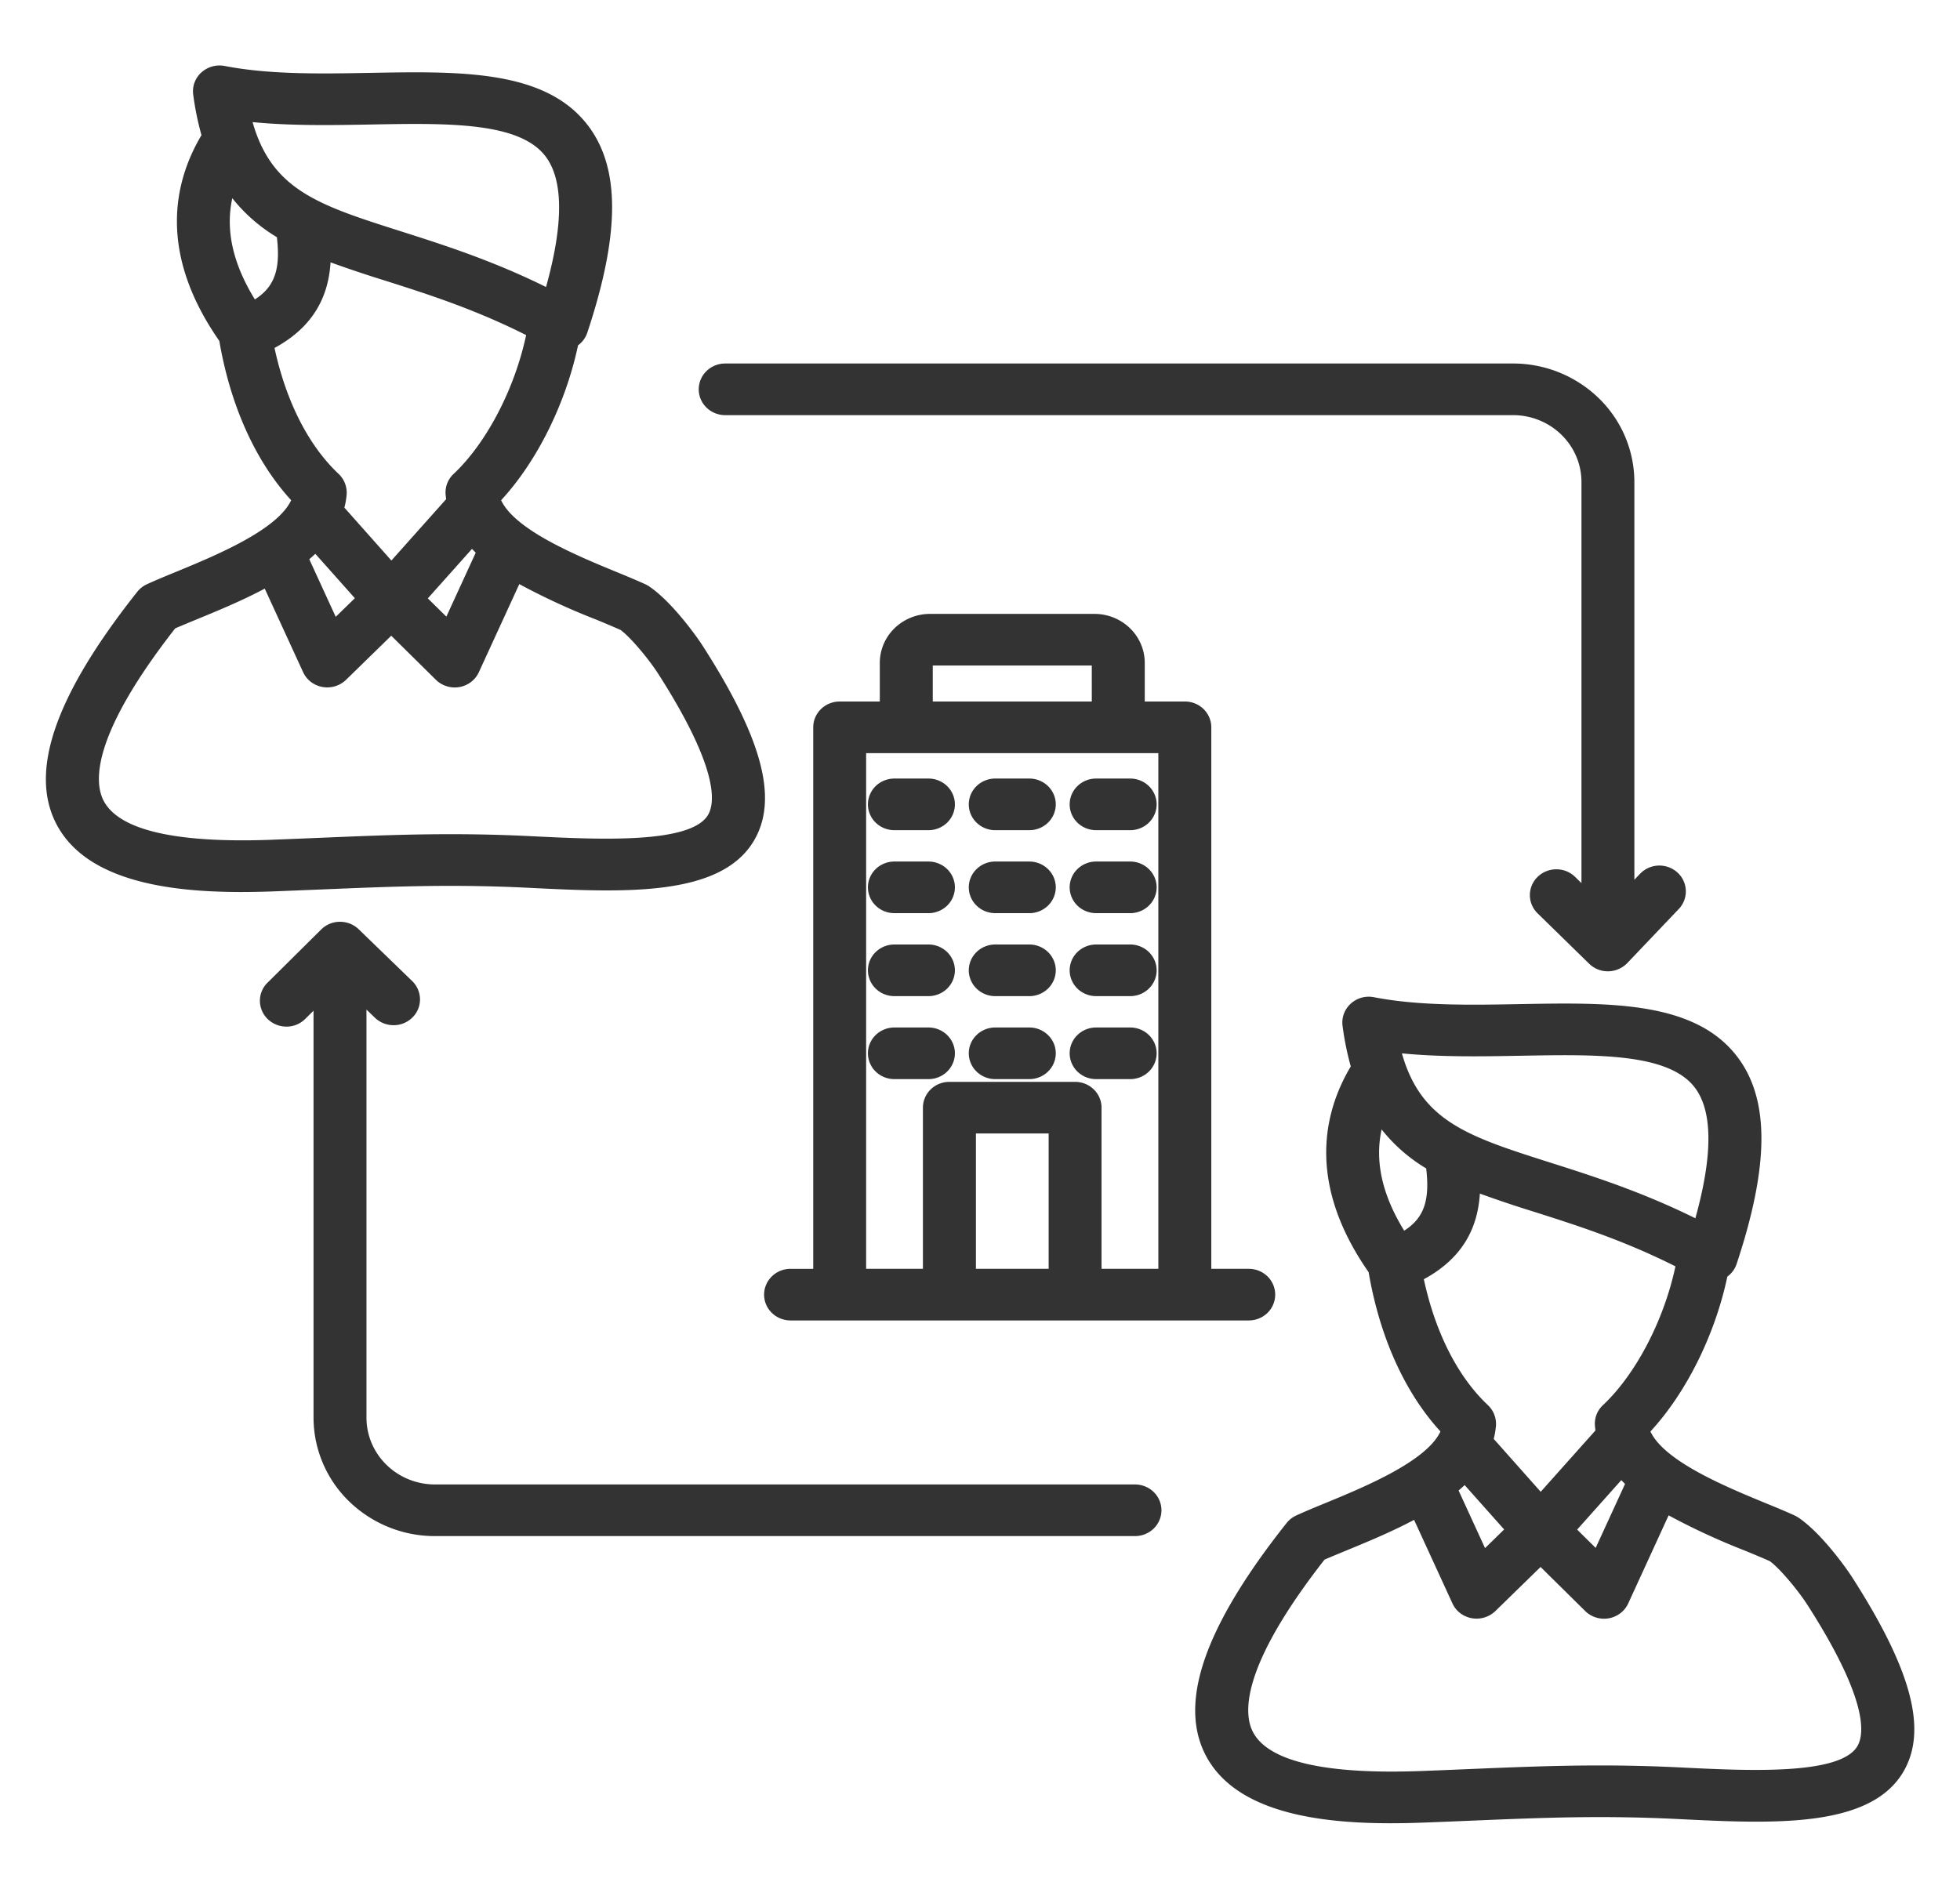
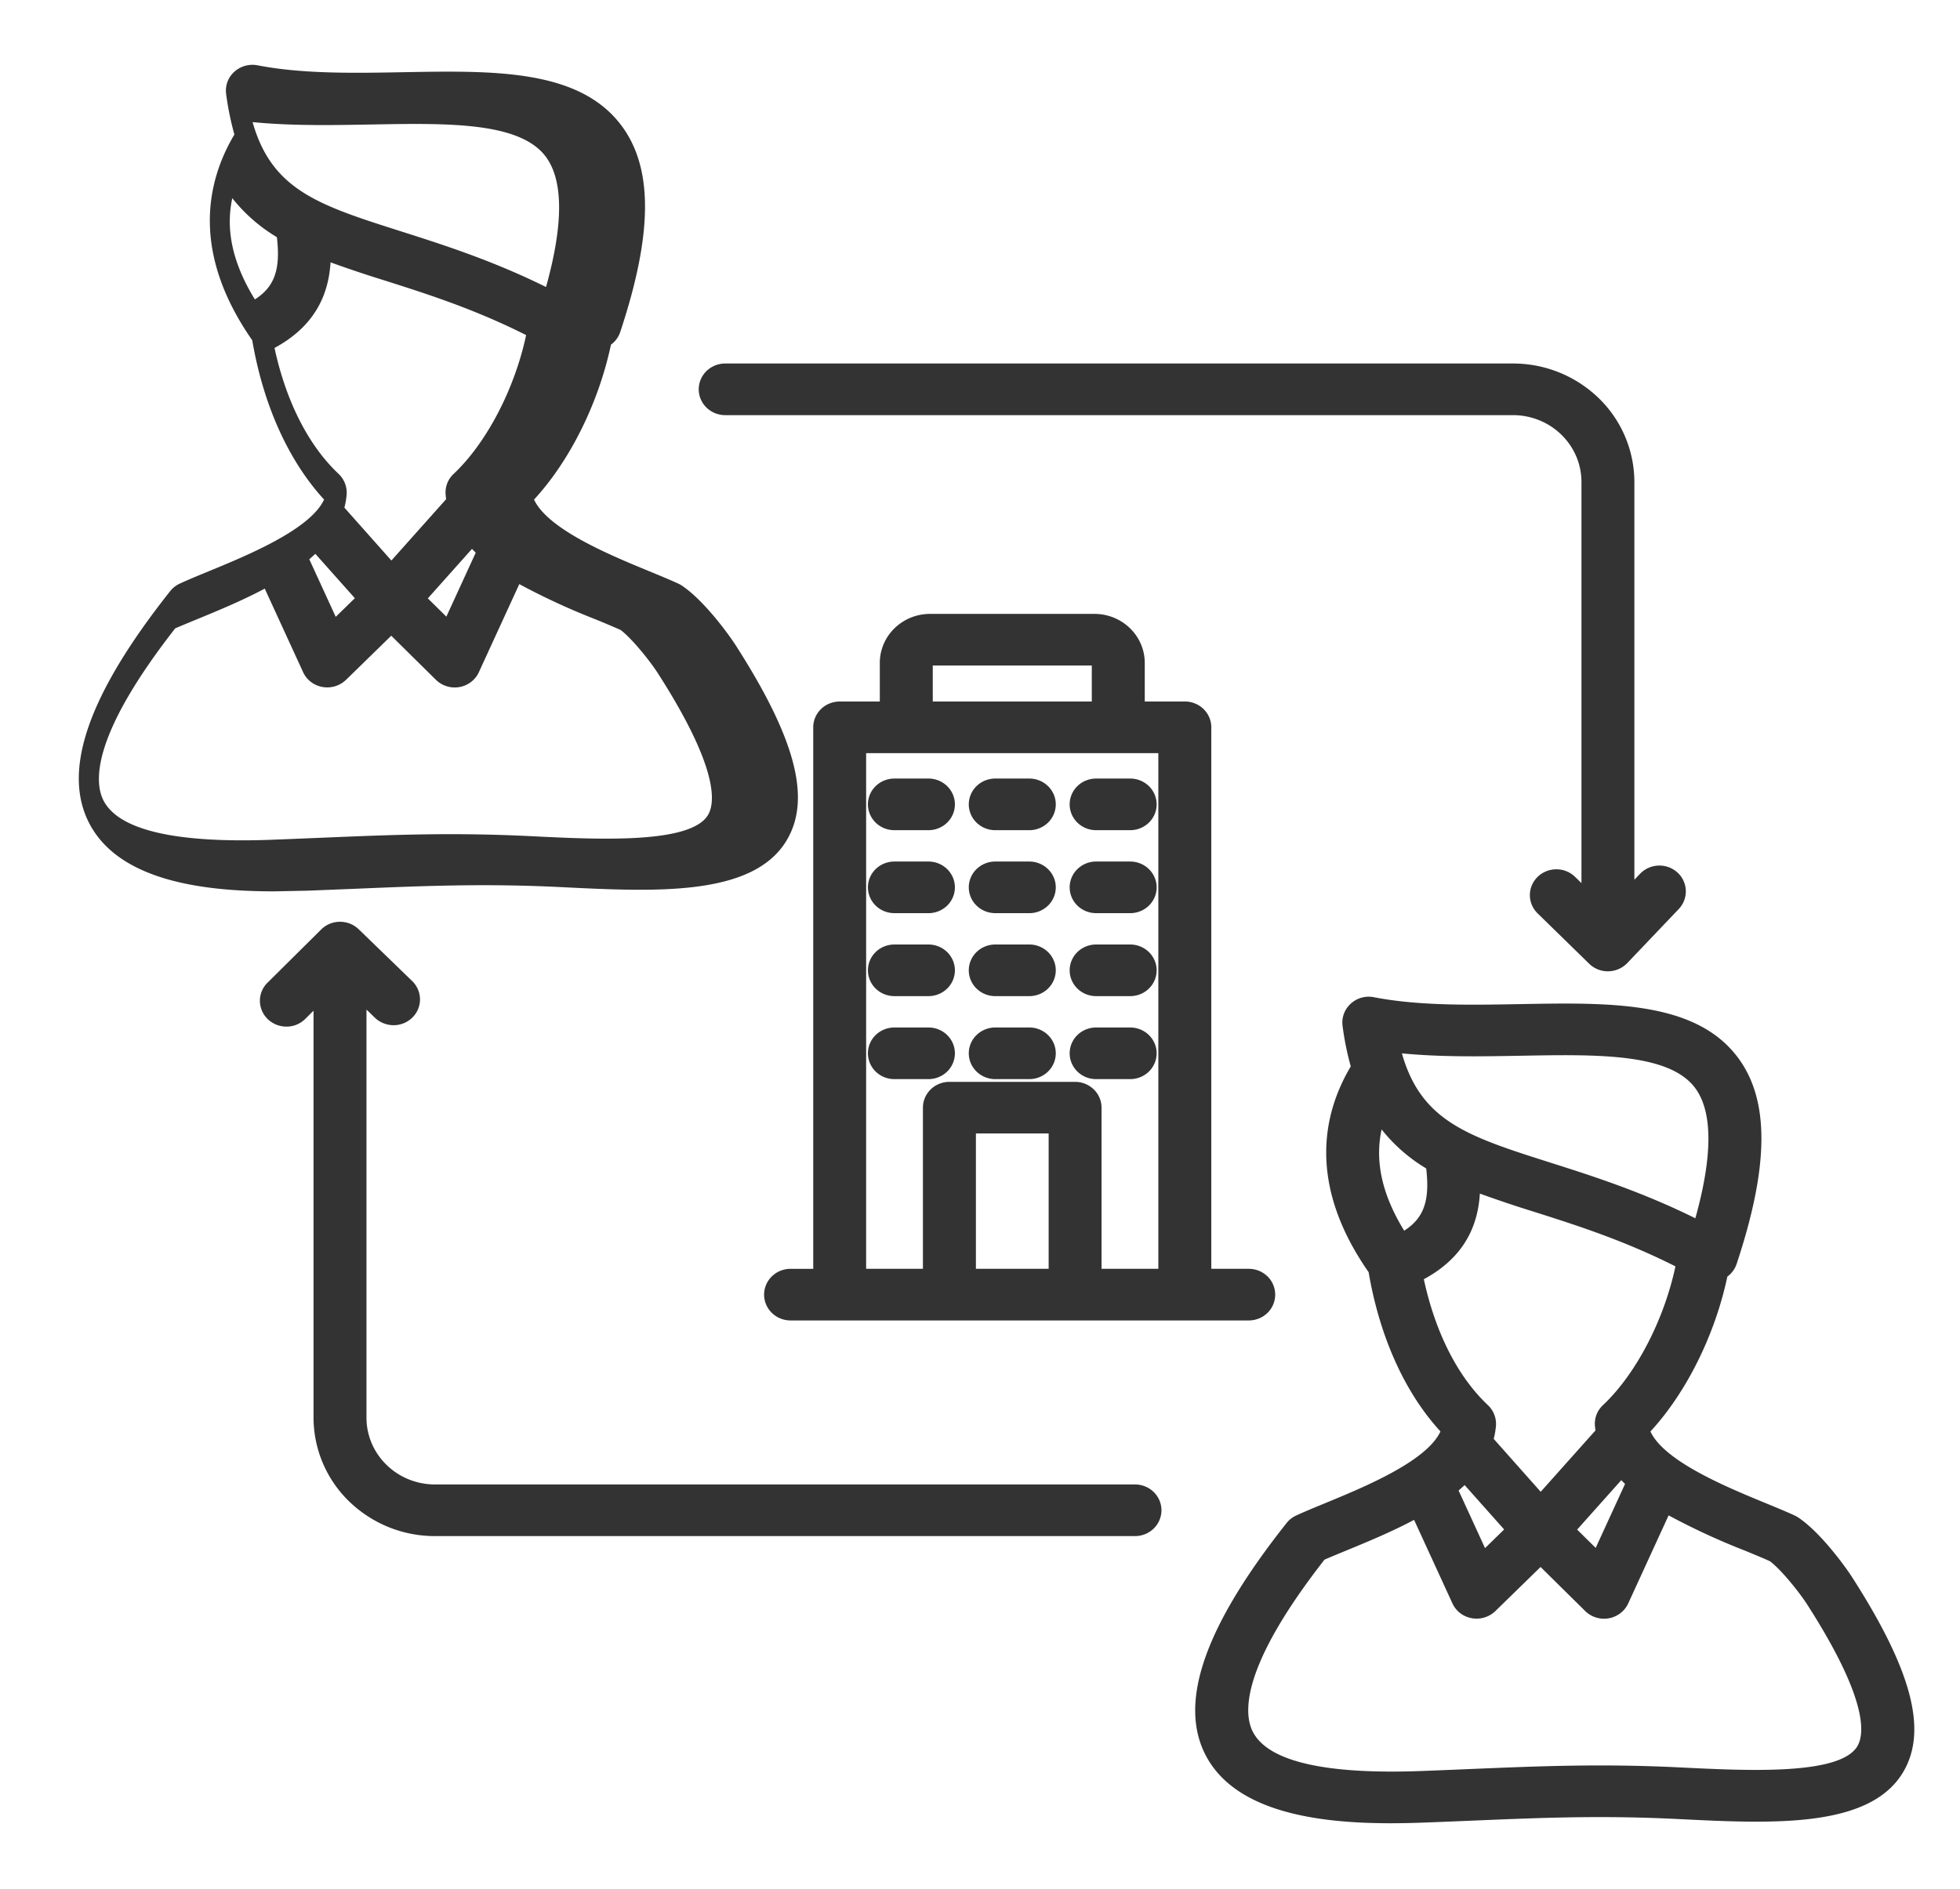
<svg xmlns="http://www.w3.org/2000/svg" width="83" height="80" fill="none">
-   <path d="M49.184 63.97c0 .29-.118.569-.328.774-.21.205-.495.32-.793.32H18.416a5.21 5.21 0 01-3.632-1.47 4.958 4.958 0 01-1.507-3.544V42.81l-.336.333a1.122 1.122 0 01-.795.341 1.147 1.147 0 01-.805-.314 1.09 1.09 0 01-.335-.78 1.071 1.071 0 01.337-.78l2.258-2.24a1.123 1.123 0 01.792-.326h.007c.296 0 .58.114.79.317l2.265 2.193a1.094 1.094 0 01.331.772 1.07 1.07 0 01-.325.775 1.124 1.124 0 01-.792.323 1.148 1.148 0 01-.794-.317l-.356-.344V60.05c0 .75.306 1.468.85 1.998.543.53 1.279.828 2.047.829h29.647c.297 0 .583.115.793.32.21.205.328.483.328.773zM30.71 17.584h33.362c.768 0 1.505.299 2.048.829.543.53.849 1.248.85 1.997v16.995l-.27-.264a1.135 1.135 0 00-.793-.32c-.297 0-.582.114-.793.32a1.08 1.08 0 00-.329.772c0 .29.118.569.328.774l2.184 2.134a1.124 1.124 0 00.794.32h.02a1.145 1.145 0 00.8-.349l2.18-2.29a1.079 1.079 0 00-.058-1.547 1.138 1.138 0 00-1.584.058l-.238.25V20.41a4.958 4.958 0 00-1.507-3.543 5.211 5.211 0 00-3.632-1.47H30.71c-.297 0-.582.115-.792.32a1.08 1.08 0 00-.329.773c0 .29.118.569.329.774.21.205.495.32.792.32zm49.873 57.493c-1.43 2.374-5.541 2.17-9.516 1.972-3.252-.162-5.792-.056-8.732.068-.658.027-1.338.056-2.052.082a36.56 36.56 0 01-1.394.028c-3.03 0-6.55-.45-7.821-2.859-1.183-2.24-.066-5.465 3.415-9.857.108-.137.248-.247.409-.32.359-.165.785-.341 1.237-.527 1.641-.677 4.28-1.763 4.87-3.032-1.506-1.64-2.574-4.004-3.042-6.746-2.598-3.729-1.939-6.729-.756-8.716a12.283 12.283 0 01-.348-1.717 1.068 1.068 0 01.056-.51c.06-.164.16-.311.29-.43a1.128 1.128 0 01.984-.274c1.902.37 4.079.33 6.185.292 3.808-.07 7.404-.134 9.204 2.234 1.368 1.8 1.358 4.588-.032 8.773a1.1 1.1 0 01-.392.535c-.521 2.462-1.734 4.91-3.257 6.56.59 1.269 3.228 2.355 4.868 3.031.452.186.88.362 1.238.527.054.025.106.054.156.087.94.628 1.987 2.073 2.28 2.53 2.543 3.964 3.206 6.515 2.15 8.269zM68.657 62.694l-1.87 2.095.785.775 1.244-2.71a5.1 5.1 0 01-.159-.16zm-9.291-18.077c.82 2.889 2.803 3.52 6.303 4.633 1.739.553 3.838 1.221 6.124 2.352.745-2.676.737-4.535-.022-5.535-1.112-1.462-4.147-1.408-7.362-1.349-1.672.03-3.386.061-5.043-.101zm-.859 3.222c-.294 1.352.022 2.771.956 4.289.845-.541 1.09-1.288.932-2.637a6.975 6.975 0 01-1.888-1.652zm4.503 11.68a1.092 1.092 0 01.339.878 3.33 3.33 0 01-.095.55l1.99 2.24 2.32-2.599a3.328 3.328 0 01-.023-.19 1.069 1.069 0 01.338-.879c1.405-1.321 2.59-3.616 3.071-5.88-2.186-1.102-4.185-1.739-5.976-2.308a51.183 51.183 0 01-2.306-.774c-.084 1.35-.643 2.691-2.373 3.627.487 2.256 1.435 4.13 2.715 5.335zm-1.243 3.614l1.12 2.44.809-.79-1.673-1.88a6.802 6.802 0 01-.256.23zm14.766 4.835c-.343-.536-1.108-1.485-1.582-1.84-.302-.136-.673-.289-1.063-.45a28.928 28.928 0 01-3.227-1.492l-1.711 3.73a1.099 1.099 0 01-.332.414 1.136 1.136 0 01-1.03.182 1.125 1.125 0 01-.46-.274l-1.889-1.866-1.917 1.87a1.149 1.149 0 01-1.485.087 1.098 1.098 0 01-.33-.413l-1.625-3.539c-.955.508-1.976.93-2.88 1.302-.327.135-.64.264-.913.382-3.569 4.57-3.434 6.536-3.028 7.306.657 1.245 3.058 1.799 7.136 1.647.71-.027 1.387-.055 2.042-.083 2.997-.125 5.584-.234 8.942-.067 2.84.14 6.728.335 7.47-.896.312-.52.454-1.99-2.118-6zM37.875 35.164h1.441c.297 0 .583-.115.793-.32a1.08 1.08 0 00.328-.773c0-.29-.118-.569-.328-.774a1.135 1.135 0 00-.793-.32h-1.441c-.297 0-.583.115-.793.32a1.08 1.08 0 00-.328.774c0 .29.118.568.328.773.21.205.495.32.793.32zm4.271 0h1.442c.297 0 .582-.115.792-.32a1.08 1.08 0 00.329-.773c0-.29-.118-.569-.329-.774a1.135 1.135 0 00-.792-.32h-1.442c-.297 0-.582.115-.792.32a1.08 1.08 0 00-.329.774c0 .29.118.568.329.773.21.205.495.32.792.32zm4.272 0h1.441c.297 0 .583-.115.793-.32a1.08 1.08 0 00.328-.773c0-.29-.118-.569-.328-.774a1.135 1.135 0 00-.793-.32h-1.441c-.298 0-.583.115-.793.32a1.08 1.08 0 00-.328.774c0 .29.118.568.328.773.21.205.495.32.793.32zm-8.543 3.515h1.441c.297 0 .583-.116.793-.32a1.08 1.08 0 00.328-.774c0-.29-.118-.568-.328-.773a1.135 1.135 0 00-.793-.32h-1.441c-.297 0-.583.114-.793.32a1.08 1.08 0 00-.328.773c0 .29.118.568.328.773.21.206.495.32.793.32zm4.271 0h1.442c.297 0 .582-.116.792-.32a1.08 1.08 0 00.329-.774c0-.29-.118-.568-.329-.773a1.135 1.135 0 00-.792-.32h-1.442a1.13 1.13 0 00-.792.32 1.08 1.08 0 00-.329.773c0 .29.118.568.329.773.21.206.495.32.792.32zm4.272 0h1.441c.297 0 .583-.116.793-.32a1.08 1.08 0 00.328-.774c0-.29-.118-.568-.328-.773a1.135 1.135 0 00-.793-.32h-1.441a1.13 1.13 0 00-.793.32 1.08 1.08 0 00-.328.773c0 .29.118.568.328.773.21.206.495.32.793.32zm-8.543 3.514h1.441c.297 0 .583-.115.793-.32a1.08 1.08 0 00.328-.773c0-.29-.118-.569-.328-.774a1.135 1.135 0 00-.793-.32h-1.441c-.297 0-.583.115-.793.32a1.08 1.08 0 00-.328.773c0 .29.118.569.328.774.21.205.495.32.793.32zm4.271 0h1.442c.297 0 .582-.115.792-.32a1.08 1.08 0 00.329-.773c0-.29-.118-.569-.329-.774a1.135 1.135 0 00-.792-.32h-1.442c-.297 0-.582.115-.792.32a1.08 1.08 0 00-.329.773c0 .29.118.569.329.774.21.205.495.32.792.32zm4.272 0h1.441c.297 0 .583-.115.793-.32a1.08 1.08 0 00.328-.773c0-.29-.118-.569-.328-.774a1.135 1.135 0 00-.793-.32h-1.441c-.298 0-.583.115-.793.32a1.08 1.08 0 00-.328.773c0 .29.118.569.328.774.21.205.495.32.793.32zm-8.543 3.515h1.441c.297 0 .583-.115.793-.32a1.08 1.08 0 00.328-.774c0-.29-.118-.568-.328-.773a1.135 1.135 0 00-.793-.32h-1.441c-.297 0-.583.115-.793.32a1.08 1.08 0 00-.328.773c0 .29.118.568.328.774.21.205.495.32.793.32zm4.271 0h1.442c.297 0 .582-.115.792-.32a1.08 1.08 0 00.329-.774c0-.29-.118-.568-.329-.773a1.135 1.135 0 00-.792-.32h-1.442c-.297 0-.582.115-.792.32a1.08 1.08 0 00-.329.773c0 .29.118.568.329.774.21.205.495.32.792.32zm4.272 0h1.441c.297 0 .583-.115.793-.32a1.08 1.08 0 00.328-.774c0-.29-.118-.568-.328-.773a1.135 1.135 0 00-.793-.32h-1.441c-.298 0-.583.115-.793.32a1.08 1.08 0 00-.328.773c0 .29.118.568.328.774.21.205.495.32.793.32zm2.059-17.631v1.636h1.697c.298 0 .583.115.793.32.21.206.328.484.328.774v22.936h1.586c.297 0 .582.115.793.32a1.08 1.08 0 010 1.547c-.21.205-.496.32-.793.32H33.478c-.297 0-.582-.115-.792-.32a1.08 1.08 0 01-.329-.773c0-.29.118-.568.329-.774.21-.205.495-.32.792-.32h.96V30.807c0-.29.118-.568.328-.773.21-.206.496-.32.793-.32h1.698v-1.637c0-.55.224-1.077.623-1.466a2.155 2.155 0 011.502-.608h6.97c.563 0 1.103.22 1.501.608.399.389.623.916.624 1.466zm-8.978 1.636h6.735V28.19H39.5v1.523zm4.907 18.297h-3.079v5.732h3.08V48.01zm4.648-16.11H36.678v21.843h2.405v-6.826c0-.29.118-.568.328-.773.21-.205.496-.32.793-.32h5.322c.297 0 .582.115.793.32.21.205.328.483.328.773v6.826h2.405V31.901zm-37.44 5.855a38.84 38.84 0 01-1.394.028c-3.03 0-6.55-.45-7.822-2.86-1.182-2.24-.065-5.465 3.415-9.857a1.12 1.12 0 01.41-.32c.358-.165.785-.341 1.237-.527 1.641-.676 4.28-1.763 4.87-3.031-1.506-1.641-2.574-4.005-3.042-6.747-2.598-3.729-1.938-6.729-.756-8.716a12.277 12.277 0 01-.35-1.717 1.069 1.069 0 01.347-.94 1.148 1.148 0 01.985-.274c1.9.37 4.078.331 6.184.292 3.807-.069 7.404-.134 9.204 2.234 1.368 1.8 1.358 4.588-.032 8.773-.072.213-.208.4-.392.534-.521 2.463-1.734 4.911-3.257 6.561.59 1.268 3.228 2.355 4.868 3.032.452.186.88.362 1.238.527a.998.998 0 01.156.087c.939.627 1.987 2.072 2.28 2.53 2.543 3.965 3.206 6.515 2.15 8.268-1.43 2.375-5.542 2.17-9.517 1.973-3.253-.162-5.792-.055-8.732.068-.658.026-1.337.055-2.05.082zm8.373-14.506l-1.87 2.096.785.774 1.244-2.71a5.835 5.835 0 01-.159-.16zM10.696 5.172c.82 2.888 2.803 3.52 6.304 4.633 1.738.554 3.837 1.221 6.123 2.352.745-2.676.737-4.534-.022-5.535-1.112-1.462-4.148-1.407-7.362-1.349-1.672.03-3.386.062-5.043-.101zm-.859 3.223c-.294 1.351.022 2.77.956 4.288.845-.541 1.09-1.288.932-2.637a6.98 6.98 0 01-1.888-1.651zm4.503 11.679a1.092 1.092 0 01.339.878c-.016.186-.048.37-.095.55l1.99 2.24 2.32-2.6a3.313 3.313 0 01-.023-.19 1.07 1.07 0 01.338-.878c1.405-1.322 2.589-3.616 3.071-5.88-2.186-1.103-4.185-1.739-5.976-2.309a51.058 51.058 0 01-2.306-.773c-.084 1.349-.643 2.69-2.373 3.626.486 2.257 1.435 4.131 2.715 5.336zm-1.243 3.613l1.12 2.44.81-.789-1.674-1.88a6.518 6.518 0 01-.256.23zm-1.57 11.881c.71-.026 1.386-.055 2.041-.082 2.997-.125 5.585-.235 8.943-.067 2.84.14 6.728.334 7.469-.896.313-.52.454-1.991-2.117-6-.344-.536-1.108-1.485-1.583-1.84a39.06 39.06 0 00-1.062-.45 28.89 28.89 0 01-3.227-1.492l-1.712 3.73a1.098 1.098 0 01-.331.414 1.134 1.134 0 01-1.03.182 1.126 1.126 0 01-.46-.274l-1.89-1.866-1.916 1.87a1.148 1.148 0 01-1.486.087 1.098 1.098 0 01-.33-.413l-1.625-3.539c-.954.509-1.975.93-2.879 1.302-.327.135-.64.264-.913.382-3.57 4.57-3.434 6.536-3.028 7.306.658 1.245 3.059 1.8 7.136 1.647z" fill="#333" />
+   <path d="M49.184 63.97c0 .29-.118.569-.328.774-.21.205-.495.32-.793.32H18.416a5.21 5.21 0 01-3.632-1.47 4.958 4.958 0 01-1.507-3.544V42.81l-.336.333a1.122 1.122 0 01-.795.341 1.147 1.147 0 01-.805-.314 1.09 1.09 0 01-.335-.78 1.071 1.071 0 01.337-.78l2.258-2.24a1.123 1.123 0 01.792-.326h.007c.296 0 .58.114.79.317l2.265 2.193a1.094 1.094 0 01.331.772 1.07 1.07 0 01-.325.775 1.124 1.124 0 01-.792.323 1.148 1.148 0 01-.794-.317l-.356-.344V60.05c0 .75.306 1.468.85 1.998.543.53 1.279.828 2.047.829h29.647c.297 0 .583.115.793.32.21.205.328.483.328.773zM30.71 17.584h33.362c.768 0 1.505.299 2.048.829.543.53.849 1.248.85 1.997v16.995l-.27-.264a1.135 1.135 0 00-.793-.32c-.297 0-.582.114-.793.32a1.08 1.08 0 00-.329.772c0 .29.118.569.328.774l2.184 2.134a1.124 1.124 0 00.794.32h.02a1.145 1.145 0 00.8-.349l2.18-2.29a1.079 1.079 0 00-.058-1.547 1.138 1.138 0 00-1.584.058l-.238.25V20.41a4.958 4.958 0 00-1.507-3.543 5.211 5.211 0 00-3.632-1.47H30.71c-.297 0-.582.115-.792.32a1.08 1.08 0 00-.329.773c0 .29.118.569.329.774.21.205.495.32.792.32zm49.873 57.493c-1.43 2.374-5.541 2.17-9.516 1.972-3.252-.162-5.792-.056-8.732.068-.658.027-1.338.056-2.052.082a36.56 36.56 0 01-1.394.028c-3.03 0-6.55-.45-7.821-2.859-1.183-2.24-.066-5.465 3.415-9.857.108-.137.248-.247.409-.32.359-.165.785-.341 1.237-.527 1.641-.677 4.28-1.763 4.87-3.032-1.506-1.64-2.574-4.004-3.042-6.746-2.598-3.729-1.939-6.729-.756-8.716a12.283 12.283 0 01-.348-1.717 1.068 1.068 0 01.056-.51c.06-.164.16-.311.29-.43a1.128 1.128 0 01.984-.274c1.902.37 4.079.33 6.185.292 3.808-.07 7.404-.134 9.204 2.234 1.368 1.8 1.358 4.588-.032 8.773a1.1 1.1 0 01-.392.535c-.521 2.462-1.734 4.91-3.257 6.56.59 1.269 3.228 2.355 4.868 3.031.452.186.88.362 1.238.527.054.025.106.054.156.087.94.628 1.987 2.073 2.28 2.53 2.543 3.964 3.206 6.515 2.15 8.269zM68.657 62.694l-1.87 2.095.785.775 1.244-2.71a5.1 5.1 0 01-.159-.16zm-9.291-18.077c.82 2.889 2.803 3.52 6.303 4.633 1.739.553 3.838 1.221 6.124 2.352.745-2.676.737-4.535-.022-5.535-1.112-1.462-4.147-1.408-7.362-1.349-1.672.03-3.386.061-5.043-.101zm-.859 3.222c-.294 1.352.022 2.771.956 4.289.845-.541 1.09-1.288.932-2.637a6.975 6.975 0 01-1.888-1.652zm4.503 11.68a1.092 1.092 0 01.339.878 3.33 3.33 0 01-.095.55l1.99 2.24 2.32-2.599a3.328 3.328 0 01-.023-.19 1.069 1.069 0 01.338-.879c1.405-1.321 2.59-3.616 3.071-5.88-2.186-1.102-4.185-1.739-5.976-2.308a51.183 51.183 0 01-2.306-.774c-.084 1.35-.643 2.691-2.373 3.627.487 2.256 1.435 4.13 2.715 5.335zm-1.243 3.614l1.12 2.44.809-.79-1.673-1.88a6.802 6.802 0 01-.256.23zm14.766 4.835c-.343-.536-1.108-1.485-1.582-1.84-.302-.136-.673-.289-1.063-.45a28.928 28.928 0 01-3.227-1.492l-1.711 3.73a1.099 1.099 0 01-.332.414 1.136 1.136 0 01-1.03.182 1.125 1.125 0 01-.46-.274l-1.889-1.866-1.917 1.87a1.149 1.149 0 01-1.485.087 1.098 1.098 0 01-.33-.413l-1.625-3.539c-.955.508-1.976.93-2.88 1.302-.327.135-.64.264-.913.382-3.569 4.57-3.434 6.536-3.028 7.306.657 1.245 3.058 1.799 7.136 1.647.71-.027 1.387-.055 2.042-.083 2.997-.125 5.584-.234 8.942-.067 2.84.14 6.728.335 7.47-.896.312-.52.454-1.99-2.118-6zM37.875 35.164h1.441c.297 0 .583-.115.793-.32a1.08 1.08 0 00.328-.773c0-.29-.118-.569-.328-.774a1.135 1.135 0 00-.793-.32h-1.441c-.297 0-.583.115-.793.32a1.08 1.08 0 00-.328.774c0 .29.118.568.328.773.21.205.495.32.793.32zm4.271 0h1.442c.297 0 .582-.115.792-.32a1.08 1.08 0 00.329-.773c0-.29-.118-.569-.329-.774a1.135 1.135 0 00-.792-.32h-1.442c-.297 0-.582.115-.792.32a1.08 1.08 0 00-.329.774c0 .29.118.568.329.773.21.205.495.32.792.32zm4.272 0h1.441c.297 0 .583-.115.793-.32a1.08 1.08 0 00.328-.773c0-.29-.118-.569-.328-.774a1.135 1.135 0 00-.793-.32h-1.441c-.298 0-.583.115-.793.32a1.08 1.08 0 00-.328.774c0 .29.118.568.328.773.21.205.495.32.793.32zm-8.543 3.515h1.441c.297 0 .583-.116.793-.32a1.08 1.08 0 00.328-.774c0-.29-.118-.568-.328-.773a1.135 1.135 0 00-.793-.32h-1.441c-.297 0-.583.114-.793.32a1.08 1.08 0 00-.328.773c0 .29.118.568.328.773.21.206.495.32.793.32zm4.271 0h1.442c.297 0 .582-.116.792-.32a1.08 1.08 0 00.329-.774c0-.29-.118-.568-.329-.773a1.135 1.135 0 00-.792-.32h-1.442a1.13 1.13 0 00-.792.32 1.08 1.08 0 00-.329.773c0 .29.118.568.329.773.21.206.495.32.792.32zm4.272 0h1.441c.297 0 .583-.116.793-.32a1.08 1.08 0 00.328-.774c0-.29-.118-.568-.328-.773a1.135 1.135 0 00-.793-.32h-1.441a1.13 1.13 0 00-.793.32 1.08 1.08 0 00-.328.773c0 .29.118.568.328.773.21.206.495.32.793.32zm-8.543 3.514h1.441c.297 0 .583-.115.793-.32a1.08 1.08 0 00.328-.773c0-.29-.118-.569-.328-.774a1.135 1.135 0 00-.793-.32h-1.441c-.297 0-.583.115-.793.32a1.08 1.08 0 00-.328.773c0 .29.118.569.328.774.21.205.495.32.793.32zm4.271 0h1.442c.297 0 .582-.115.792-.32a1.08 1.08 0 00.329-.773c0-.29-.118-.569-.329-.774a1.135 1.135 0 00-.792-.32h-1.442c-.297 0-.582.115-.792.32a1.08 1.08 0 00-.329.773c0 .29.118.569.329.774.21.205.495.32.792.32zm4.272 0h1.441c.297 0 .583-.115.793-.32a1.08 1.08 0 00.328-.773c0-.29-.118-.569-.328-.774a1.135 1.135 0 00-.793-.32h-1.441c-.298 0-.583.115-.793.32a1.08 1.08 0 00-.328.773c0 .29.118.569.328.774.21.205.495.32.793.32zm-8.543 3.515h1.441c.297 0 .583-.115.793-.32a1.08 1.08 0 00.328-.774c0-.29-.118-.568-.328-.773a1.135 1.135 0 00-.793-.32h-1.441c-.297 0-.583.115-.793.32a1.08 1.08 0 00-.328.773c0 .29.118.568.328.774.21.205.495.32.793.32zm4.271 0h1.442c.297 0 .582-.115.792-.32a1.08 1.08 0 00.329-.774c0-.29-.118-.568-.329-.773a1.135 1.135 0 00-.792-.32h-1.442c-.297 0-.582.115-.792.32a1.08 1.08 0 00-.329.773c0 .29.118.568.329.774.21.205.495.32.792.32zm4.272 0h1.441c.297 0 .583-.115.793-.32a1.08 1.08 0 00.328-.774c0-.29-.118-.568-.328-.773a1.135 1.135 0 00-.793-.32h-1.441c-.298 0-.583.115-.793.32a1.08 1.08 0 00-.328.773c0 .29.118.568.328.774.21.205.495.32.793.32zm2.059-17.631v1.636h1.697c.298 0 .583.115.793.32.21.206.328.484.328.774v22.936h1.586c.297 0 .582.115.793.32a1.08 1.08 0 010 1.547c-.21.205-.496.32-.793.32H33.478c-.297 0-.582-.115-.792-.32a1.08 1.08 0 01-.329-.773c0-.29.118-.568.329-.774.21-.205.495-.32.792-.32h.96V30.807c0-.29.118-.568.328-.773.21-.206.496-.32.793-.32h1.698v-1.637c0-.55.224-1.077.623-1.466a2.155 2.155 0 011.502-.608h6.97c.563 0 1.103.22 1.501.608.399.389.623.916.624 1.466zm-8.978 1.636h6.735V28.19H39.5v1.523zm4.907 18.297h-3.079v5.732h3.08V48.01zm4.648-16.11H36.678v21.843h2.405v-6.826c0-.29.118-.568.328-.773.21-.205.496-.32.793-.32h5.322c.297 0 .582.115.793.32.21.205.328.483.328.773v6.826h2.405V31.901zm-37.44 5.855c-3.03 0-6.55-.45-7.822-2.86-1.182-2.24-.065-5.465 3.415-9.857a1.12 1.12 0 01.41-.32c.358-.165.785-.341 1.237-.527 1.641-.676 4.28-1.763 4.87-3.031-1.506-1.641-2.574-4.005-3.042-6.747-2.598-3.729-1.938-6.729-.756-8.716a12.277 12.277 0 01-.35-1.717 1.069 1.069 0 01.347-.94 1.148 1.148 0 01.985-.274c1.9.37 4.078.331 6.184.292 3.807-.069 7.404-.134 9.204 2.234 1.368 1.8 1.358 4.588-.032 8.773-.072.213-.208.4-.392.534-.521 2.463-1.734 4.911-3.257 6.561.59 1.268 3.228 2.355 4.868 3.032.452.186.88.362 1.238.527a.998.998 0 01.156.087c.939.627 1.987 2.072 2.28 2.53 2.543 3.965 3.206 6.515 2.15 8.268-1.43 2.375-5.542 2.17-9.517 1.973-3.253-.162-5.792-.055-8.732.068-.658.026-1.337.055-2.05.082zm8.373-14.506l-1.87 2.096.785.774 1.244-2.71a5.835 5.835 0 01-.159-.16zM10.696 5.172c.82 2.888 2.803 3.52 6.304 4.633 1.738.554 3.837 1.221 6.123 2.352.745-2.676.737-4.534-.022-5.535-1.112-1.462-4.148-1.407-7.362-1.349-1.672.03-3.386.062-5.043-.101zm-.859 3.223c-.294 1.351.022 2.77.956 4.288.845-.541 1.09-1.288.932-2.637a6.98 6.98 0 01-1.888-1.651zm4.503 11.679a1.092 1.092 0 01.339.878c-.016.186-.048.37-.095.55l1.99 2.24 2.32-2.6a3.313 3.313 0 01-.023-.19 1.07 1.07 0 01.338-.878c1.405-1.322 2.589-3.616 3.071-5.88-2.186-1.103-4.185-1.739-5.976-2.309a51.058 51.058 0 01-2.306-.773c-.084 1.349-.643 2.69-2.373 3.626.486 2.257 1.435 4.131 2.715 5.336zm-1.243 3.613l1.12 2.44.81-.789-1.674-1.88a6.518 6.518 0 01-.256.23zm-1.57 11.881c.71-.026 1.386-.055 2.041-.082 2.997-.125 5.585-.235 8.943-.067 2.84.14 6.728.334 7.469-.896.313-.52.454-1.991-2.117-6-.344-.536-1.108-1.485-1.583-1.84a39.06 39.06 0 00-1.062-.45 28.89 28.89 0 01-3.227-1.492l-1.712 3.73a1.098 1.098 0 01-.331.414 1.134 1.134 0 01-1.03.182 1.126 1.126 0 01-.46-.274l-1.89-1.866-1.916 1.87a1.148 1.148 0 01-1.486.087 1.098 1.098 0 01-.33-.413l-1.625-3.539c-.954.509-1.975.93-2.879 1.302-.327.135-.64.264-.913.382-3.57 4.57-3.434 6.536-3.028 7.306.658 1.245 3.059 1.8 7.136 1.647z" fill="#333" />
</svg>